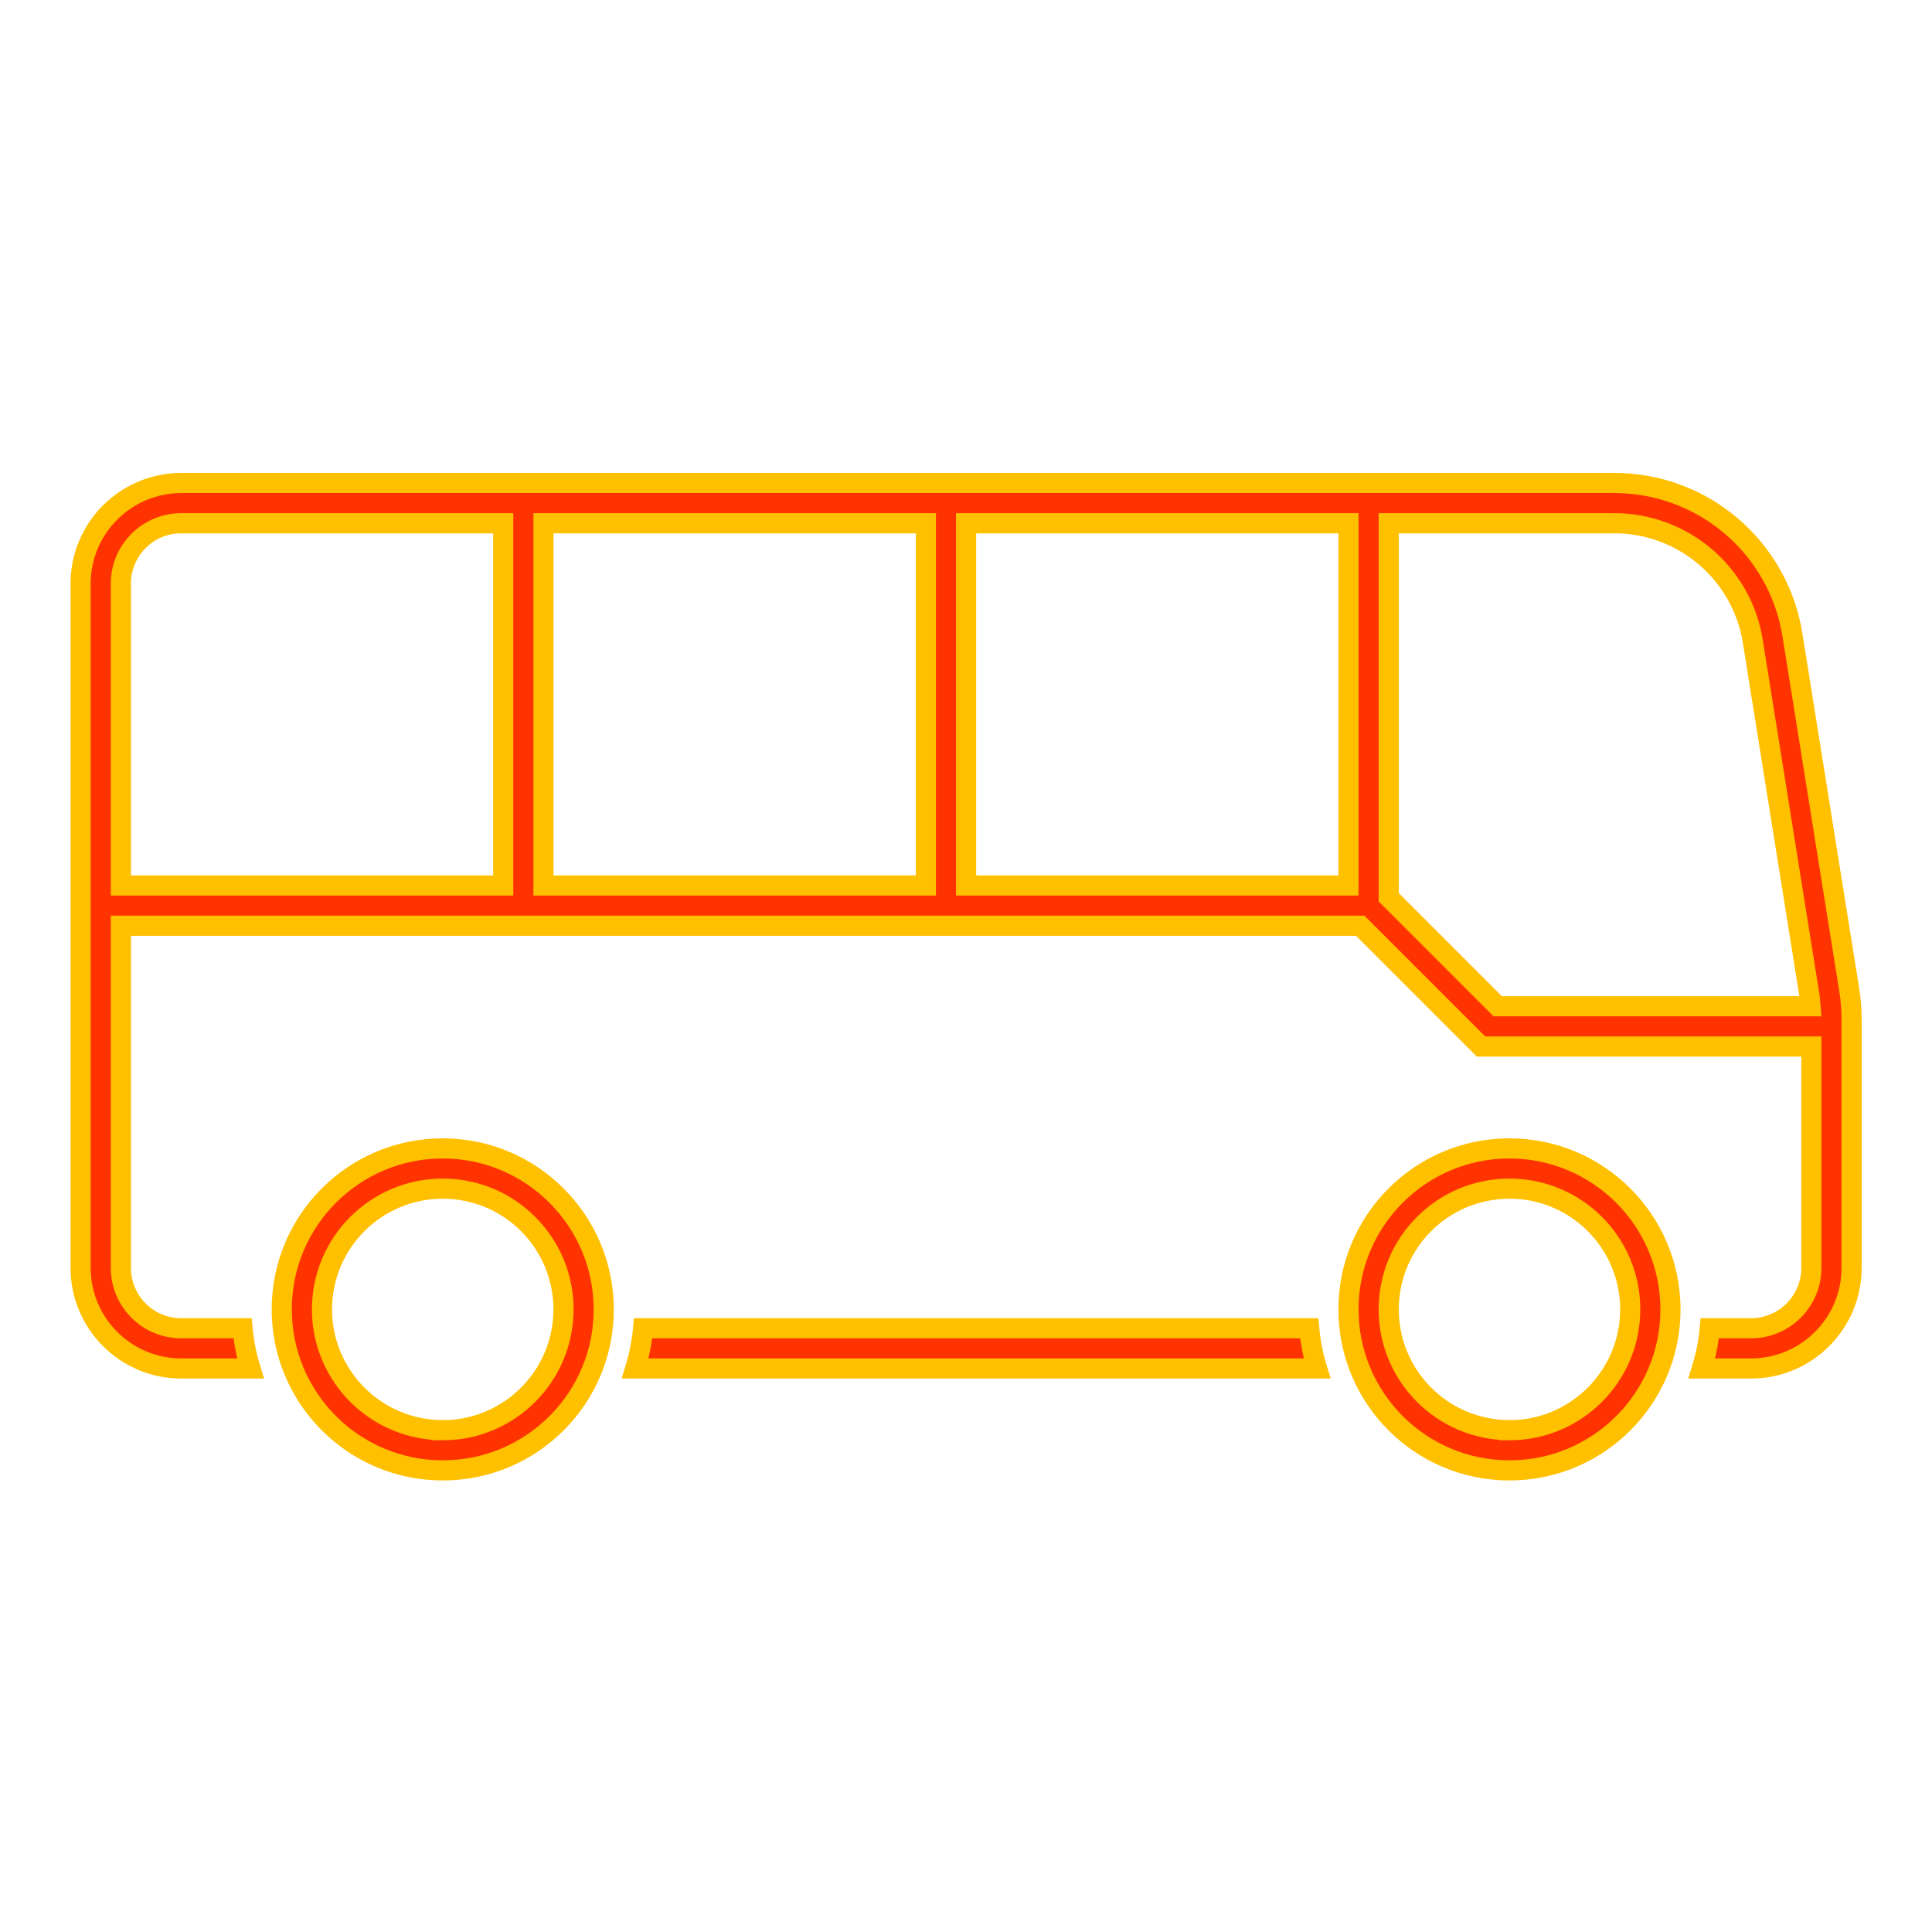
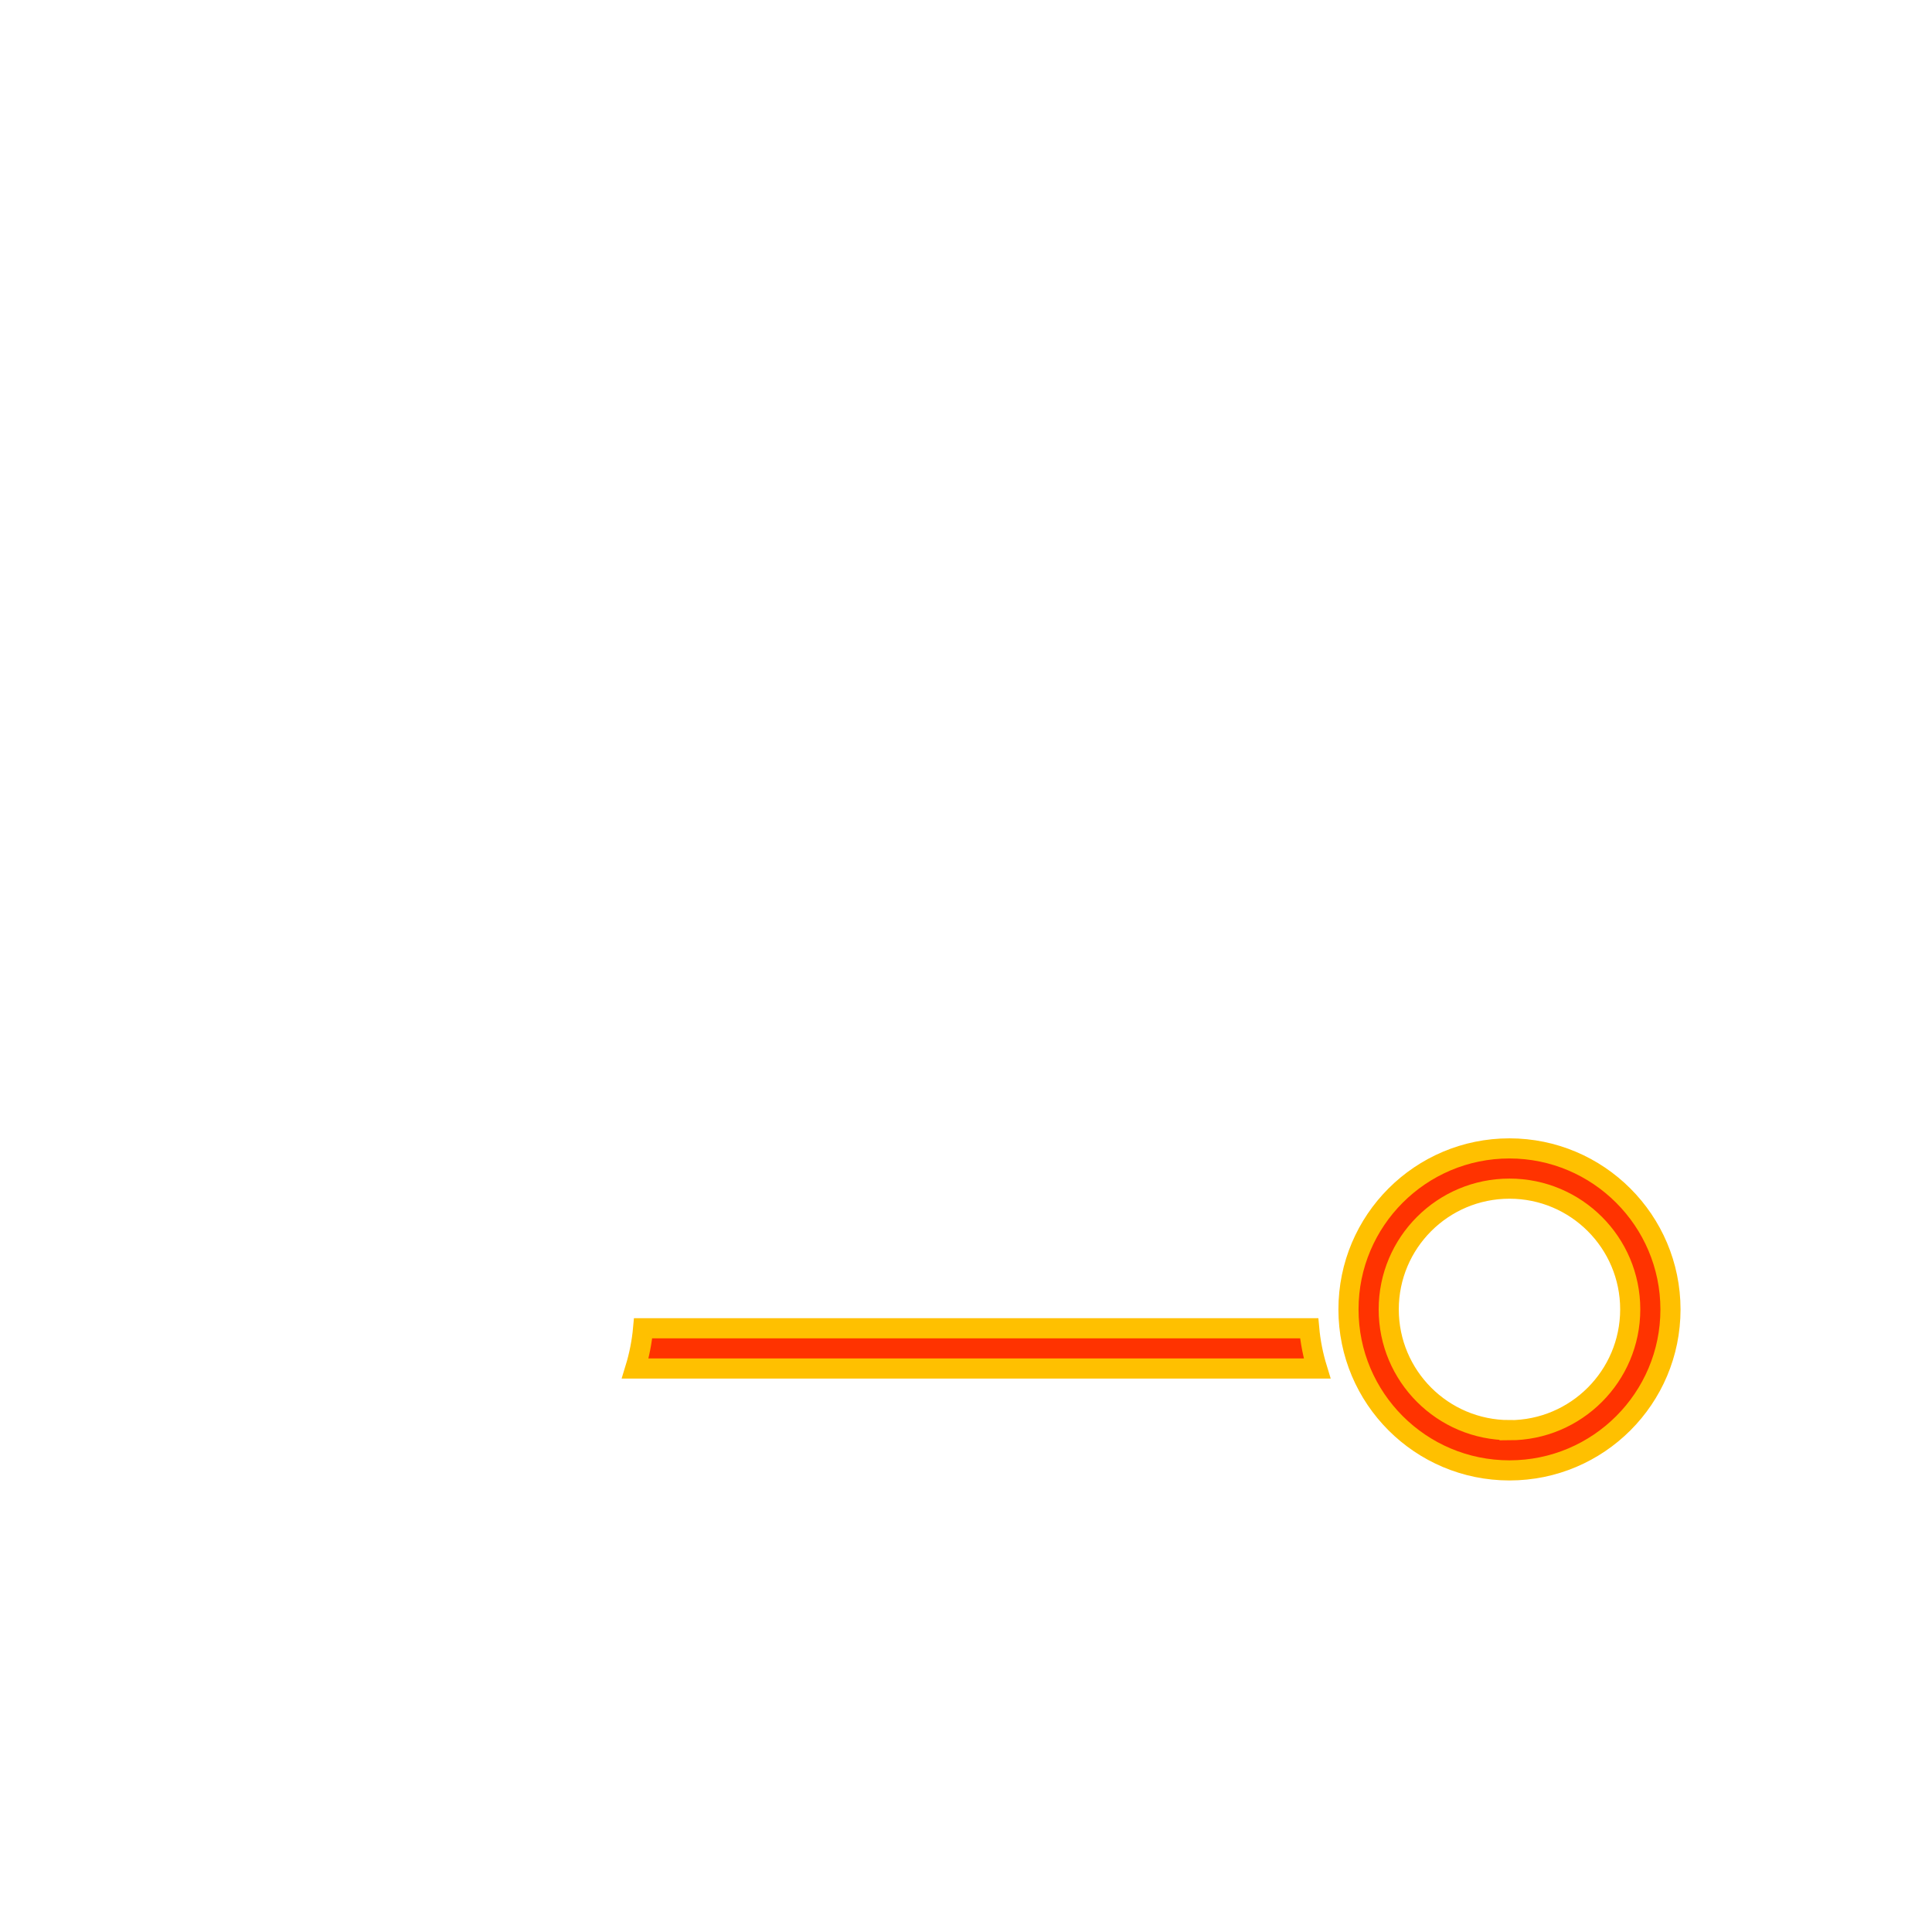
<svg xmlns="http://www.w3.org/2000/svg" width="137" height="137" xml:space="preserve" overflow="hidden">
  <g>
-     <path d="M31.396 81.434C25.091 81.434 19.979 86.545 19.979 92.85 19.979 99.156 25.091 104.267 31.396 104.267 37.701 104.267 42.812 99.156 42.812 92.85 42.805 86.548 37.698 81.442 31.396 81.434ZM31.396 101.413C26.667 101.413 22.833 97.579 22.833 92.85 22.833 88.121 26.667 84.288 31.396 84.288 36.125 84.288 39.958 88.121 39.958 92.85 39.956 97.579 36.125 101.413 31.396 101.419Z" stroke="#FFC000" stroke-width="1.427" fill="#FF3300" />
    <path d="M45.605 94.188C45.517 95.156 45.329 96.112 45.044 97.042L93.397 97.042C93.112 96.112 92.923 95.156 92.835 94.188Z" stroke="#FFC000" stroke-width="1.427" fill="#FF3300" />
-     <path d="M131.138 70.233 127.11 45.064C126.136 38.822 120.748 34.227 114.429 34.25L12.851 34.25C8.912 34.255 5.72 37.447 5.715 41.385L5.715 89.906C5.72 93.845 8.912 97.037 12.851 97.042L17.76 97.042C17.475 96.112 17.286 95.156 17.198 94.188L12.851 94.188C10.486 94.188 8.57 92.271 8.57 89.906L8.57 65.646 96.458 65.646 105.021 74.208 128.445 74.208 128.445 89.906C128.445 92.271 126.528 94.188 124.163 94.188L121.242 94.188C121.154 95.156 120.965 96.112 120.68 97.042L124.163 97.042C128.102 97.037 131.294 93.845 131.299 89.906L131.299 72.262C131.299 71.582 131.245 70.903 131.138 70.233ZM95.622 37.104 95.622 62.792 68.507 62.792 68.507 37.104ZM65.653 37.104 65.653 62.792 38.538 62.792 38.538 37.104ZM8.57 41.385C8.57 39.021 10.486 37.104 12.851 37.104L35.684 37.104 35.684 62.792 8.57 62.792ZM98.476 63.628 98.476 37.104 114.429 37.104C119.346 37.084 123.539 40.658 124.299 45.515L128.325 70.685C128.36 70.905 128.358 71.132 128.378 71.354L106.202 71.354Z" stroke="#FFC000" stroke-width="1.427" fill="#FF3300" />
    <path d="M107.038 81.434C100.733 81.434 95.622 86.545 95.622 92.85 95.622 99.156 100.733 104.267 107.038 104.267 113.344 104.267 118.455 99.156 118.455 92.85 118.447 86.548 113.34 81.442 107.038 81.434ZM107.038 101.413C102.309 101.413 98.476 97.579 98.476 92.85 98.476 88.121 102.309 84.288 107.038 84.288 111.767 84.288 115.601 88.121 115.601 92.85 115.598 97.579 111.767 101.413 107.038 101.419Z" stroke="#FFC000" stroke-width="1.427" fill="#FF3300" />
  </g>
</svg>